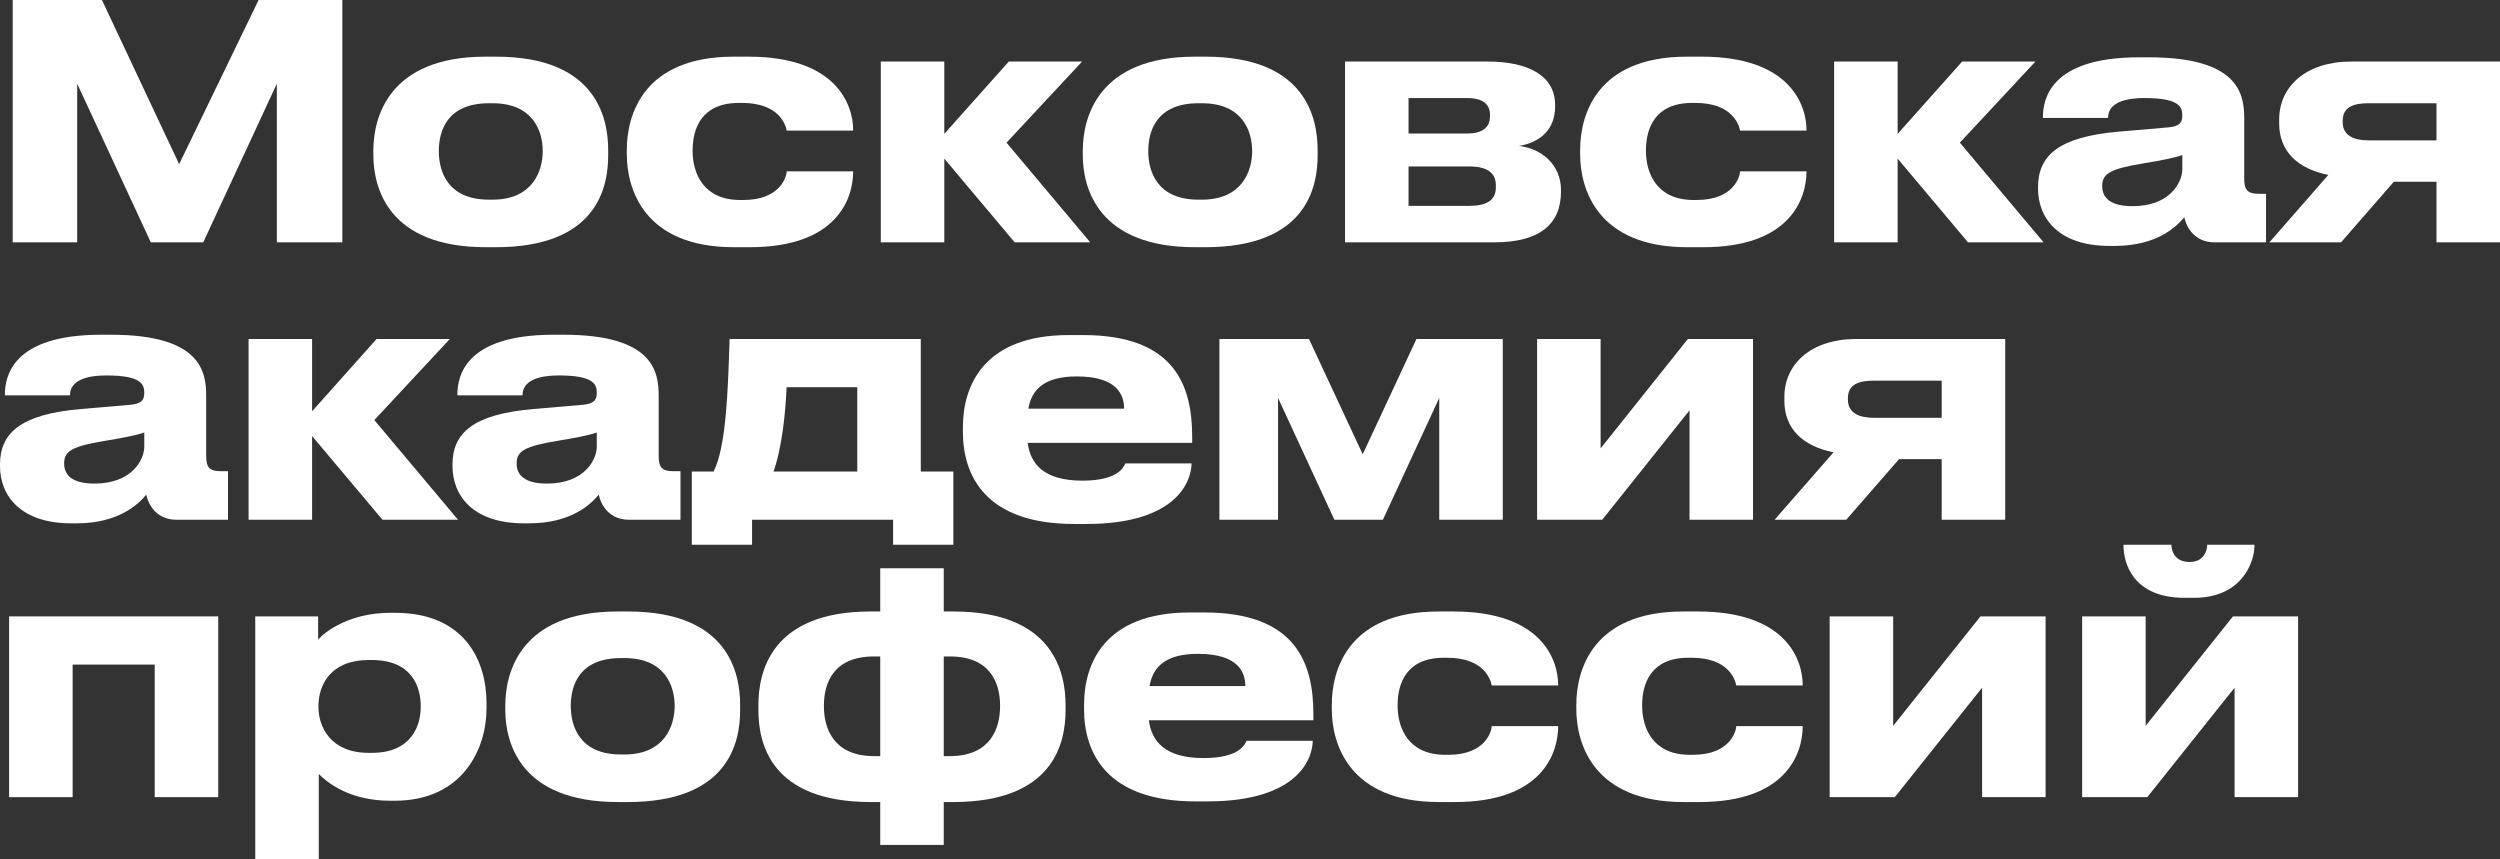
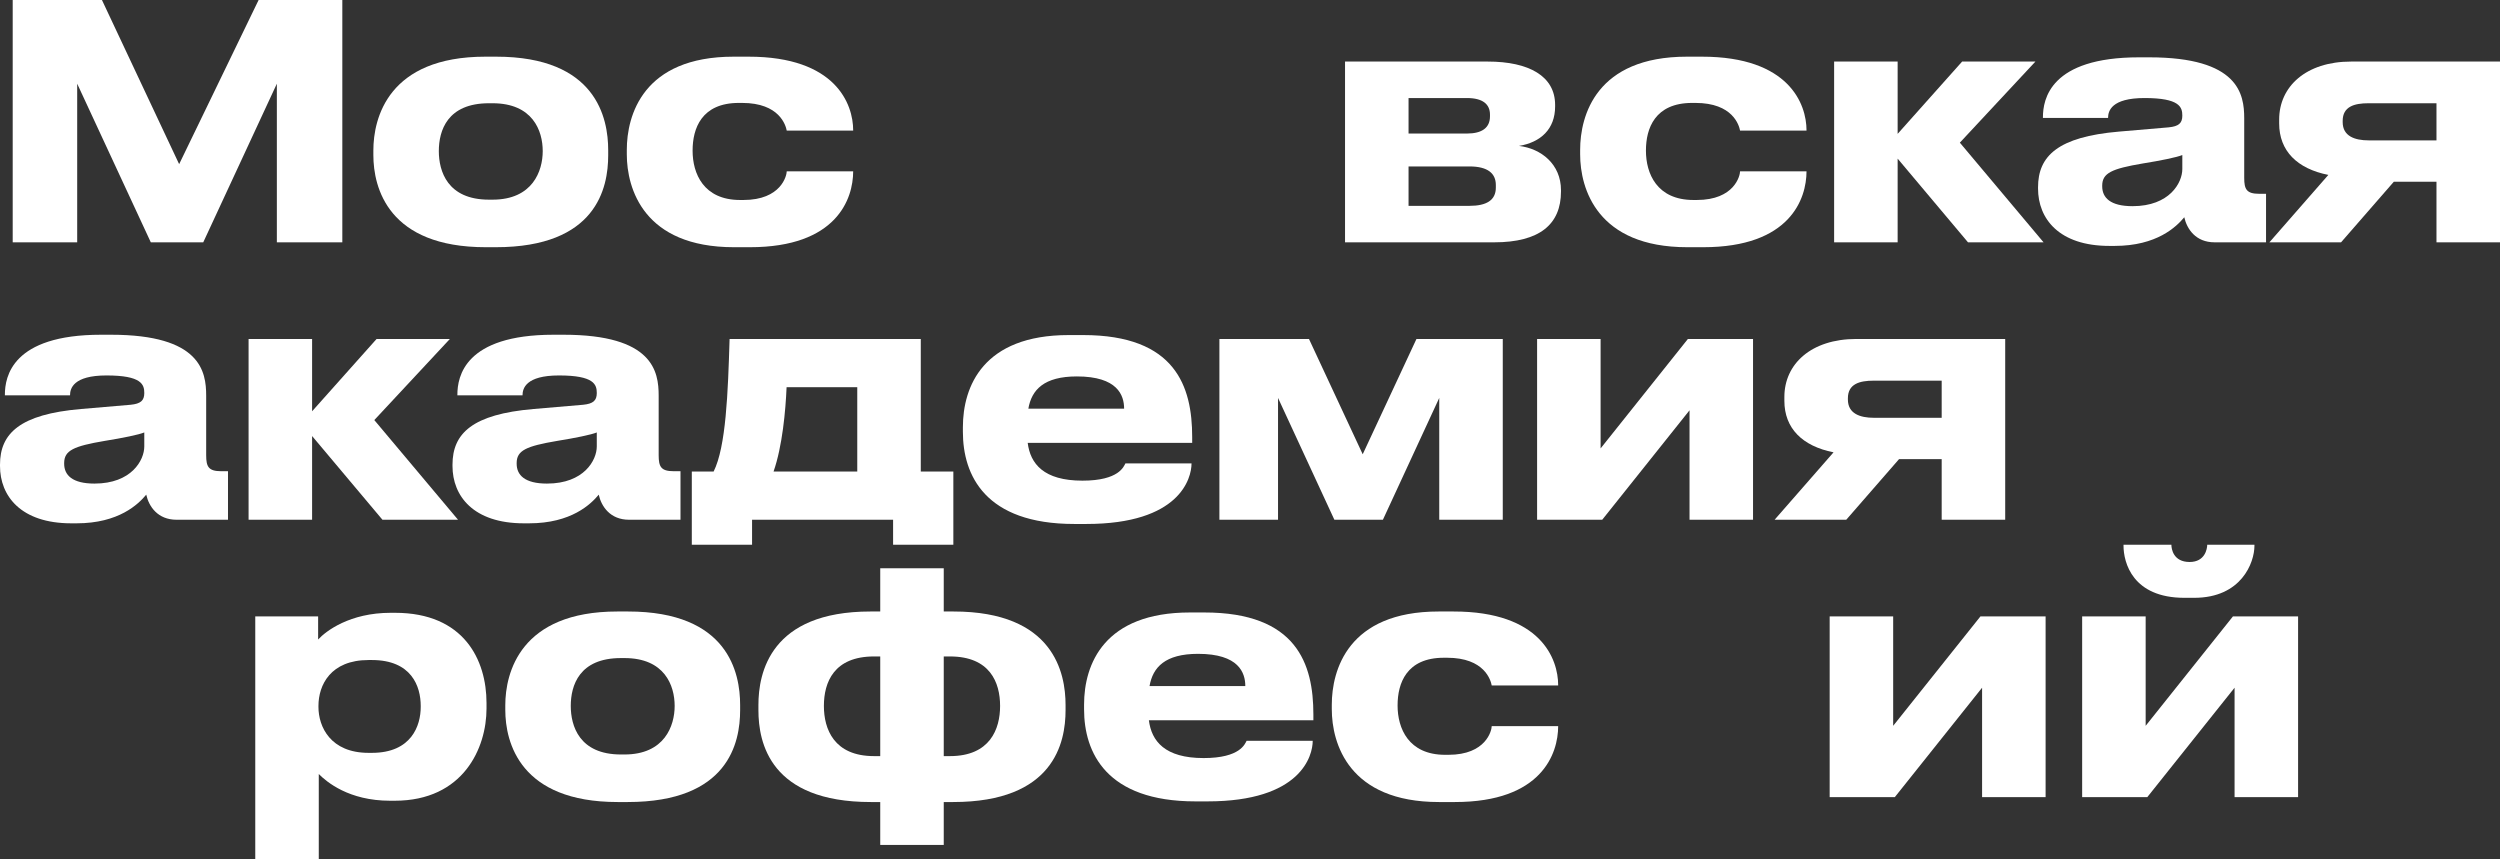
<svg xmlns="http://www.w3.org/2000/svg" viewBox="0 0 580.139 199.42" fill="none">
  <rect x="0" y="0" width="580.139" height="199.42" fill="#333333" stroke="none" />
  <path d="M2.948 56.233V0H23.657L41.571 38.094L60.013 0H79.438V56.233H64.245V19.425L47.164 56.233H34.995L17.913 19.425V56.233H2.948Z" fill="white" />
  <path d="M115.059 57.367H112.716C90.116 57.367 86.64 43.611 86.64 35.977V34.919C86.64 27.361 90.116 13.151 112.64 13.151H115.134C138.414 13.151 141.135 27.436 141.135 34.844V36.053C141.135 43.611 138.414 57.367 115.059 57.367ZM113.471 46.332H114.303C123.6 46.332 125.943 39.681 125.943 35.07C125.943 30.309 123.6 23.96 114.303 23.96H113.471C103.797 23.96 101.832 30.309 101.832 35.07C101.832 39.681 103.797 46.332 113.471 46.332Z" fill="white" />
  <path d="M182.565 39.757H197.984C197.984 46.105 194.205 57.367 174.025 57.367H170.321C149.385 57.367 145.454 43.762 145.454 35.826V34.768C145.454 26.832 149.158 13.151 170.245 13.151H173.722C193.978 13.151 197.984 24.186 197.984 30.233V30.309H182.565C182.339 29.099 180.903 23.884 172.21 23.884H171.455C162.763 23.884 160.722 29.855 160.722 34.919V34.995C160.722 40.21 163.216 46.408 171.757 46.408H172.513C181.28 46.408 182.565 40.739 182.565 39.757Z" fill="white" />
-   <path d="M235.457 56.233L219.131 36.809V56.233H204.392V14.285H219.131V31.065L234.096 14.285H251.102L233.567 33.105L252.991 56.233H235.457Z" fill="white" />
-   <path d="M279.686 57.367H277.344C254.746 57.367 251.269 43.611 251.269 35.977V34.919C251.269 27.361 254.746 13.151 277.269 13.151H279.764C303.042 13.151 305.764 27.436 305.764 34.844V36.053C305.764 43.611 303.042 57.367 279.686 57.367ZM278.099 46.332H278.931C288.227 46.332 290.572 39.681 290.572 35.07C290.572 30.309 288.227 23.96 278.931 23.96H278.099C268.426 23.96 266.461 30.309 266.461 35.07C266.461 39.681 268.426 46.332 278.099 46.332Z" fill="white" />
  <path d="M346.741 56.233H312.123V14.285H345.229C354.827 14.285 360.873 17.686 360.873 24.338V24.716C360.873 29.931 357.549 33.03 352.485 33.861C357.624 34.466 362.235 38.094 362.235 44.14V44.443C362.235 52.077 357.246 56.233 346.741 56.233ZM326.862 30.989H340.392C343.944 30.989 345.759 29.628 345.759 26.983V26.605C345.759 24.186 344.094 22.75 340.392 22.75H326.862V30.989ZM326.862 47.768H340.997C344.926 47.768 347.118 46.483 347.118 43.536V42.931C347.118 40.286 345.304 38.623 340.997 38.623H326.862V47.768Z" fill="white" />
  <path d="M403.793 39.757H419.212C419.212 46.105 415.433 57.367 395.252 57.367H391.547C370.611 57.367 366.682 43.762 366.682 35.826V34.768C366.682 26.832 370.384 13.151 391.472 13.151H394.949C415.205 13.151 419.212 24.186 419.212 30.233V30.309H403.793C403.565 29.099 402.13 23.884 393.437 23.884H392.682C383.989 23.884 381.949 29.855 381.949 34.919V34.995C381.949 40.21 384.444 46.408 392.985 46.408H393.739C402.508 46.408 403.793 40.739 403.793 39.757Z" fill="white" />
  <path d="M456.685 56.233L440.358 36.809V56.233H425.618V14.285H440.358V31.065L455.323 14.285H472.329L454.795 33.105L474.219 56.233H456.685Z" fill="white" />
  <path d="M494.858 47.844C503.473 47.844 506.42 42.402 506.42 39.227V35.977C505.136 36.506 501.434 37.262 497.2 37.942C490.096 39.152 487.829 40.135 487.829 43.082V43.233C487.829 45.879 489.719 47.844 494.858 47.844ZM506.875 50.414C505.061 52.606 500.526 57.065 490.701 57.065H489.491C477.776 57.065 472.939 50.716 472.939 43.762V43.46C472.939 36.204 477.548 31.745 491.758 30.535L503.246 29.553C505.59 29.326 506.42 28.57 506.42 26.832C506.42 24.867 505.818 22.75 497.655 22.75C489.943 22.75 489.189 25.774 489.189 27.361H474.072V27.21C474.072 23.053 475.734 13.303 496.37 13.303H498.712C519.498 13.303 520.783 21.843 520.783 27.436V41.268C520.783 43.914 521.312 44.972 524.259 44.972H525.847V56.233H513.904C509.52 56.233 507.48 53.135 506.875 50.414Z" fill="white" />
  <path d="M565.399 42.175H555.498L543.253 56.233H526.626L540.306 40.588C533.05 39.152 528.894 34.995 528.894 28.646V27.739C528.894 20.105 535.092 14.285 545.598 14.285H580.139V56.233H565.399V42.175ZM565.399 23.96H549.605C546.353 23.96 543.633 24.716 543.633 28.041V28.344C543.633 31.594 546.428 32.576 549.68 32.576H565.399V23.96Z" fill="white" />
  <path d="M21.919 112.219C30.535 112.219 33.483 106.777 33.483 103.602V100.352C32.198 100.881 28.495 101.637 24.262 102.318C17.157 103.527 14.89 104.509 14.89 107.457V107.608C14.89 110.254 16.779 112.219 21.919 112.219ZM33.937 114.789C32.123 116.981 27.588 121.44 17.762 121.44H16.553C4.837 121.44 0 115.091 0 108.137V107.835C0 100.579 4.611 96.12 18.82 94.911L30.309 93.928C32.652 93.701 33.483 92.945 33.483 91.207C33.483 89.242 32.878 87.125 24.716 87.125C17.006 87.125 16.25 90.149 16.25 91.736H1.134V91.585C1.134 87.428 2.797 77.678 23.431 77.678H25.774C46.559 77.678 47.844 86.218 47.844 91.812V105.643C47.844 108.288 48.373 109.347 51.321 109.347H52.908V120.609H40.966C36.582 120.609 34.541 117.51 33.937 114.789Z" fill="white" />
  <path d="M88.749 120.609L72.424 101.184V120.609H57.685V78.66H72.424V95.439L87.389 78.66H104.395L86.86 97.48L106.285 120.609H88.749Z" fill="white" />
  <path d="M126.923 112.219C135.539 112.219 138.487 106.777 138.487 103.602V100.352C137.202 100.881 133.499 101.637 129.266 102.318C122.161 103.527 119.894 104.509 119.894 107.457V107.608C119.894 110.254 121.783 112.219 126.923 112.219ZM138.941 114.789C137.126 116.981 132.592 121.44 122.766 121.44H121.556C109.841 121.44 105.004 115.091 105.004 108.137V107.835C105.004 100.579 109.614 96.12 123.824 94.911L135.313 93.928C137.656 93.701 138.487 92.945 138.487 91.207C138.487 89.242 137.882 87.125 129.719 87.125C122.01 87.125 121.254 90.149 121.254 91.736H106.138V91.585C106.138 87.428 107.801 77.678 128.435 77.678H130.778C151.563 77.678 152.848 86.218 152.848 91.812V105.643C152.848 108.288 153.377 109.347 156.325 109.347H157.912V120.609H145.97C141.586 120.609 139.545 117.51 138.941 114.789Z" fill="white" />
  <path d="M160.537 126.402V109.422H165.601C168.473 103.678 168.927 91.207 169.305 78.66H213.672V109.422H221.23V126.402H207.247V120.609H174.52V126.402H160.537ZM179.508 109.422H198.933V89.846H182.532C182.305 95.288 181.549 103.602 179.508 109.422Z" fill="white" />
  <path d="M249.897 87.352C242.263 87.352 239.391 90.451 238.635 94.835H260.857C260.857 91.736 259.345 87.352 249.897 87.352ZM261.16 107.533H276.502C276.502 111.009 273.782 121.591 252.089 121.591H249.292C228.583 121.591 223.443 110.254 223.443 100.201V99.143C223.443 89.695 228.129 77.753 248.008 77.753H251.334C272.798 77.753 276.654 89.695 276.654 101.411V102.771H238.484C239.089 107.608 242.188 111.539 251.182 111.539C259.723 111.539 260.78 108.213 261.16 107.533Z" fill="white" />
  <path d="M296.573 92.341V120.609H282.968V78.66H303.754L316.224 105.417L328.697 78.66H348.726V120.609H333.986V92.341L320.911 120.609H309.648L296.573 92.341Z" fill="white" />
  <path d="M392.065 95.213L371.806 120.609H356.692V78.66H371.429V104.056L391.685 78.66H406.802V120.609H392.065V95.213Z" fill="white" />
  <path d="M450.579 106.55H440.678L428.433 120.609H411.806L425.486 104.963C418.23 103.527 414.073 99.37 414.073 93.021V92.114C414.073 84.48 420.272 78.66 430.777 78.66H465.318V120.609H450.579V106.55ZM450.579 88.335H434.782C431.532 88.335 428.813 89.091 428.813 92.416V92.718C428.813 95.969 431.607 96.951 434.859 96.951H450.579V88.335Z" fill="white" />
-   <path d="M2.116 184.984V143.035H50.641V184.984H35.902V154.221H16.855V184.984H2.116Z" fill="white" />
  <path d="M97.631 164.047V163.82C97.631 159.285 95.515 153.163 86.294 153.163H85.538C76.695 153.163 73.898 158.983 73.898 163.82V164.047C73.898 168.658 76.695 174.704 85.538 174.704H86.294C95.515 174.704 97.631 168.355 97.631 164.047ZM59.235 199.42V143.035H73.823V148.402C75.636 146.436 81.154 142.204 90.677 142.204H91.66C107.684 142.204 112.899 153.163 112.899 163.14V164.425C112.899 173.57 107.532 185.815 91.584 185.815H90.526C80.927 185.815 75.788 181.431 73.974 179.617V199.42H59.235Z" fill="white" />
  <path d="M145.676 186.117H143.332C120.733 186.117 117.256 172.361 117.256 164.727V163.669C117.256 156.111 120.733 141.901 143.257 141.901H145.751C169.031 141.901 171.752 156.187 171.752 163.594V164.803C171.752 172.361 169.031 186.117 145.676 186.117ZM144.088 175.082H144.92C154.216 175.082 156.559 168.431 156.559 163.82C156.559 159.059 154.216 152.71 144.92 152.71H144.088C134.414 152.71 132.449 159.059 132.449 163.82C132.449 168.431 134.414 175.082 144.088 175.082Z" fill="white" />
  <path d="M221.194 186.117H219.002V196.068H204.264V186.117H202.072C178.716 186.117 175.995 172.361 175.995 164.803V163.594C175.995 156.187 178.716 141.901 201.996 141.901H204.264V131.875H219.002V141.901H221.27C244.549 141.901 247.27 156.187 247.27 163.594V164.803C247.27 172.361 244.549 186.117 221.194 186.117ZM202.827 175.46H204.264V152.332H202.827C193.531 152.332 191.188 158.303 191.188 163.82C191.188 169.187 193.531 175.46 202.827 175.46ZM220.438 152.332H219.002V175.46H220.438C229.735 175.46 232.078 169.187 232.078 163.82C232.078 158.378 229.735 152.332 220.438 152.332Z" fill="white" />
  <path d="M278.019 151.727C270.386 151.727 267.514 154.826 266.756 159.21H288.98C288.98 156.111 287.467 151.727 278.019 151.727ZM289.282 171.908H304.624C304.624 175.385 301.905 185.966 280.211 185.966H277.414C256.706 185.966 251.564 174.629 251.564 164.576V163.518C251.564 154.07 256.251 142.128 276.13 142.128H279.456C300.92 142.128 304.777 154.07 304.777 165.785V167.146H266.606C267.211 171.983 270.311 175.914 279.304 175.914C287.845 175.914 288.902 172.588 289.282 171.908Z" fill="white" />
  <path d="M346.161 168.506H361.581C361.581 174.855 357.801 186.117 337.62 186.117H333.916C312.98 186.117 309.051 172.512 309.051 164.576V163.518C309.051 155.582 312.752 141.901 333.841 141.901H337.318C357.574 141.901 361.581 152.936 361.581 158.983V159.059H346.161C345.934 157.849 344.499 152.634 335.806 152.634H335.051C326.357 152.634 324.318 158.605 324.318 163.669V163.745C324.318 168.96 326.812 175.158 335.353 175.158H336.108C344.876 175.158 346.161 169.489 346.161 168.506Z" fill="white" />
-   <path d="M402.908 168.506H418.325C418.325 174.855 414.545 186.117 394.367 186.117H390.663C369.727 186.117 365.795 172.512 365.795 164.576V163.518C365.795 155.582 369.499 141.901 390.588 141.901H394.064C414.32 141.901 418.325 152.936 418.325 158.983V159.059H402.908C402.68 157.849 401.243 152.634 392.552 152.634H391.795C383.104 152.634 381.064 158.605 381.064 163.669V163.745C381.064 168.96 383.556 175.158 392.097 175.158H392.855C401.623 175.158 402.908 169.489 402.908 168.506Z" fill="white" />
  <path d="M459.954 159.588L439.698 184.984H424.584V143.035H439.321V168.431L459.577 143.035H474.694V184.984H459.954V159.588Z" fill="white" />
  <path d="M518.545 159.588L498.289 184.984H483.175V143.035H497.912V168.431L518.168 143.035H533.285V184.984H518.545V159.588ZM509.175 138.727H506.908C494.89 138.727 492.773 130.564 492.773 126.634V126.407H503.883C503.883 127.39 504.336 130.413 508.115 130.413C511.669 130.413 512.197 127.39 512.197 126.407H523.157V126.634C523.157 130.564 520.133 138.727 509.175 138.727Z" fill="white" />
</svg>